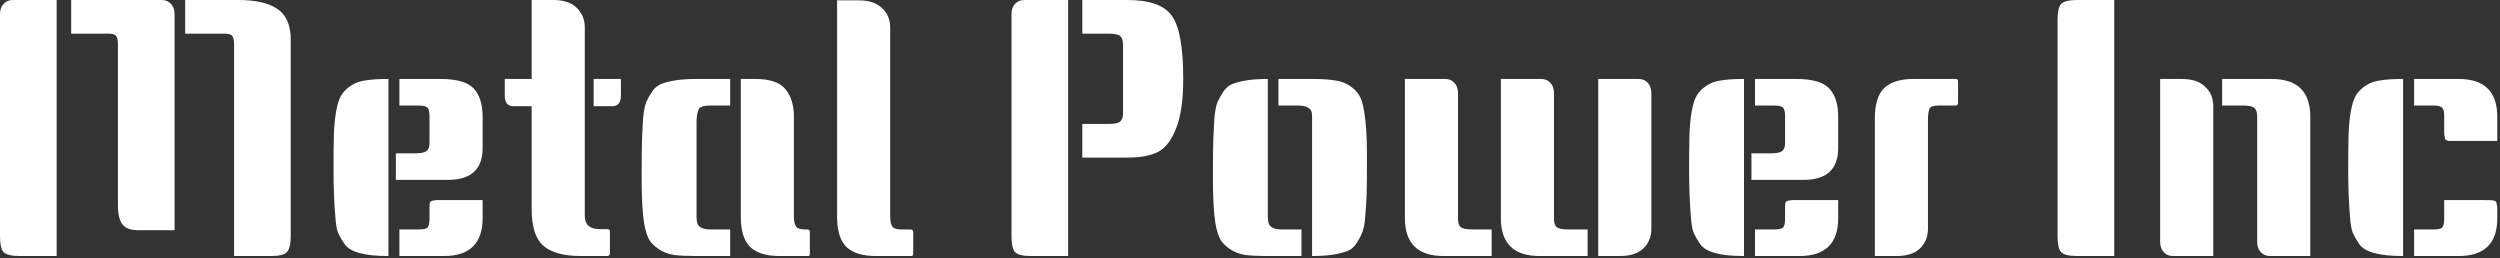
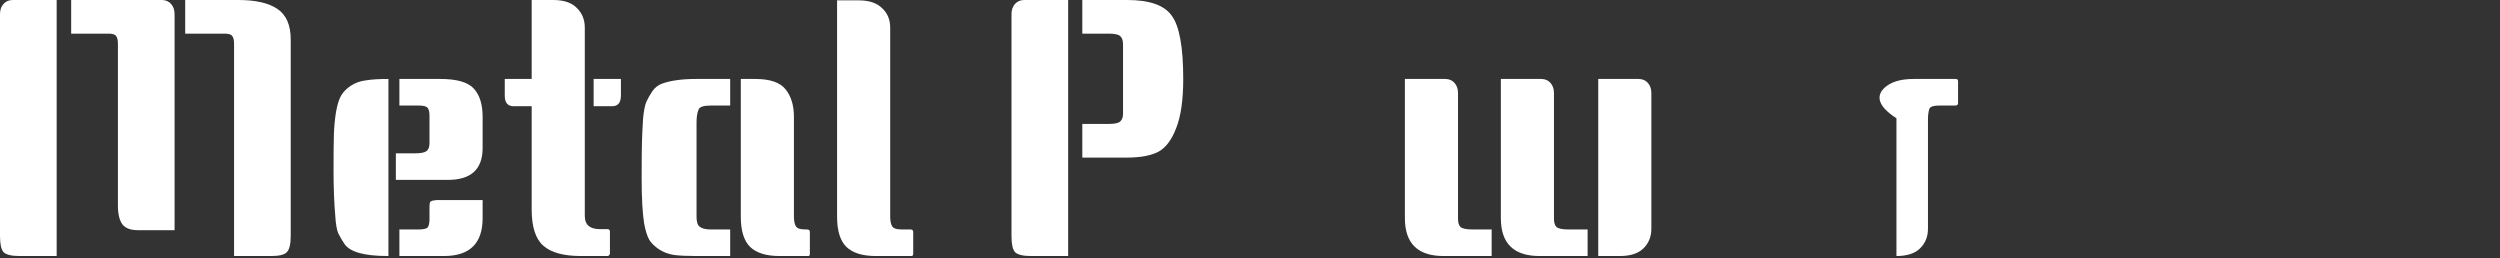
<svg xmlns="http://www.w3.org/2000/svg" width="706" height="73" viewBox="0 0 706 73" fill="none">
  <rect x="0" y="0" width="706" height="73" fill="#333333" stroke="none" />
-   <path d="M678.637 72.3H678.437C671.837 72.3 667.77 71.167 666.237 68.9C665.503 67.833 664.903 66.8 664.437 65.8C664.037 64.8 663.77 63.233 663.637 61.1C663.303 57.233 663.137 52.933 663.137 48.2C663.137 43.467 663.17 40.067 663.237 38C663.303 35.867 663.503 33.733 663.837 31.6C664.237 29.4 664.737 27.833 665.337 26.9C665.937 25.9 666.837 25 668.037 24.2C669.237 23.4 670.637 22.9 672.237 22.7C673.837 22.433 675.903 22.3 678.437 22.3H678.637V72.3ZM690.237 56.5C694.703 56.5 698.103 56.5 700.437 56.5C702.77 56.5 703.97 56.533 704.037 56.6C704.103 56.6 704.203 56.633 704.337 56.7C704.537 56.7 704.67 56.733 704.737 56.8C704.803 56.867 704.87 56.967 704.937 57.1C705.003 57.167 705.037 57.3 705.037 57.5C705.17 57.967 705.237 58.333 705.237 58.6V61.6C705.237 68.733 701.603 72.3 694.337 72.3H681.737V64.8H687.137C688.537 64.8 689.403 64.6 689.737 64.2C690.07 63.733 690.237 62.933 690.237 61.8V56.5ZM681.737 22.3H694.337C701.603 22.3 705.237 25.867 705.237 33V39.8C700.77 39.8 697.37 39.8 695.037 39.8C692.703 39.8 691.503 39.8 691.437 39.8C691.37 39.733 691.237 39.7 691.037 39.7C690.903 39.633 690.803 39.567 690.737 39.5C690.67 39.433 690.603 39.367 690.537 39.3C690.47 39.167 690.437 39.033 690.437 38.9C690.303 38.367 690.237 37.967 690.237 37.7V32.8C690.237 31.667 690.07 30.9 689.737 30.5C689.403 30.033 688.537 29.8 687.137 29.8H681.737V22.3Z" fill="white" />
-   <path d="M627.528 22.3H641.528C648.795 22.3 652.428 25.867 652.428 33V72.3H641.028C639.961 72.3 639.095 71.933 638.428 71.2C637.761 70.467 637.428 69.5 637.428 68.3V32.8C637.428 31.733 637.162 30.967 636.628 30.5C636.162 30.033 635.061 29.8 633.328 29.8H627.528V22.3ZM610.028 22.3H616.128C619.062 22.3 621.261 23.033 622.728 24.5C624.261 25.9 625.028 27.733 625.028 30V72.3H613.628C612.562 72.3 611.695 71.933 611.028 71.2C610.361 70.467 610.028 69.5 610.028 68.3V22.3Z" fill="white" />
-   <path d="M597.055 72.3H586.555C584.288 72.3 582.788 71.933 582.055 71.2C581.388 70.467 581.055 68.933 581.055 66.6V5.7C581.055 3.367 581.388 1.833 582.055 1.1C582.788 0.367 584.288 0 586.555 0H597.055V72.3Z" fill="white" />
-   <path d="M540.357 22.3H552.357C552.757 22.3 552.957 22.533 552.957 23V29.1C552.957 29.567 552.69 29.8 552.157 29.8H547.657C546.057 29.8 545.124 30.1 544.857 30.7C544.59 31.567 544.457 32.533 544.457 33.6V64.6C544.457 66.867 543.69 68.733 542.157 70.2C540.69 71.6 538.49 72.3 535.557 72.3H529.457V33.4C529.457 29.467 530.324 26.633 532.057 24.9C533.857 23.167 536.624 22.3 540.357 22.3Z" fill="white" />
-   <path d="M492.504 72.3H492.304C485.704 72.3 481.637 71.167 480.104 68.9C479.371 67.833 478.771 66.8 478.304 65.8C477.904 64.8 477.637 63.233 477.504 61.1C477.171 57.233 477.004 52.933 477.004 48.2C477.004 43.467 477.037 40.067 477.104 38C477.171 35.867 477.371 33.733 477.704 31.6C478.104 29.4 478.604 27.833 479.204 26.9C479.804 25.9 480.704 25 481.904 24.2C483.104 23.4 484.504 22.9 486.104 22.7C487.704 22.433 489.771 22.3 492.304 22.3H492.504V72.3ZM519.104 56.5V61.6C519.104 68.733 515.471 72.3 508.204 72.3H495.604V64.8H501.004C502.404 64.8 503.271 64.6 503.604 64.2C503.937 63.733 504.104 62.933 504.104 61.8V58.6C504.104 57.6 504.204 57.033 504.404 56.9C504.671 56.767 504.837 56.7 504.904 56.7C504.971 56.633 505.137 56.6 505.404 56.6C505.737 56.533 505.971 56.5 506.104 56.5C510.437 56.5 514.771 56.5 519.104 56.5ZM495.604 22.3H507.204C511.804 22.3 514.937 23.2 516.604 25C518.271 26.8 519.104 29.467 519.104 33V41.8C519.104 47.8 515.837 50.8 509.304 50.8H494.604V43.3H500.004C501.604 43.3 502.671 43.1 503.204 42.7C503.804 42.3 504.104 41.533 504.104 40.4V32.8C504.104 31.667 503.937 30.9 503.604 30.5C503.271 30.033 502.404 29.8 501.004 29.8H495.604V22.3Z" fill="white" />
+   <path d="M540.357 22.3H552.357C552.757 22.3 552.957 22.533 552.957 23V29.1C552.957 29.567 552.69 29.8 552.157 29.8H547.657C546.057 29.8 545.124 30.1 544.857 30.7C544.59 31.567 544.457 32.533 544.457 33.6V64.6C544.457 66.867 543.69 68.733 542.157 70.2C540.69 71.6 538.49 72.3 535.557 72.3V33.4C529.457 29.467 530.324 26.633 532.057 24.9C533.857 23.167 536.624 22.3 540.357 22.3Z" fill="white" />
  <path d="M423.842 22.3H435.242C436.309 22.3 437.176 22.667 437.842 23.4C438.509 24.133 438.842 25.1 438.842 26.3V61.8C438.842 62.867 439.076 63.633 439.542 64.1C440.076 64.567 441.209 64.8 442.942 64.8H448.342V72.3H434.742C427.476 72.3 423.842 68.733 423.842 61.6V22.3ZM396.742 22.3H408.142C409.209 22.3 410.076 22.667 410.742 23.4C411.409 24.133 411.742 25.1 411.742 26.3V61.8C411.742 62.867 411.976 63.633 412.442 64.1C412.976 64.567 414.109 64.8 415.842 64.8H421.242V72.3H407.642C400.376 72.3 396.742 68.733 396.742 61.6V22.3ZM451.342 22.3H462.742C463.809 22.3 464.676 22.667 465.342 23.4C466.009 24.133 466.342 25.1 466.342 26.3V64.6C466.342 66.867 465.576 68.733 464.042 70.2C462.576 71.6 460.376 72.3 457.442 72.3H451.342V22.3Z" fill="white" />
-   <path d="M361.031 22.3H370.731C373.265 22.3 375.331 22.433 376.931 22.7C378.531 22.9 379.931 23.4 381.131 24.2C382.331 25 383.231 25.9 383.831 26.9C384.431 27.833 384.898 29.367 385.231 31.5C385.765 34.5 386.031 38.7 386.031 44.1C386.031 49.5 385.998 53.167 385.931 55.1C385.865 56.967 385.731 58.967 385.531 61.1C385.398 63.233 385.098 64.8 384.631 65.8C384.231 66.8 383.665 67.833 382.931 68.9C382.265 69.9 381.365 70.6 380.231 71C377.765 71.867 374.598 72.3 370.731 72.3H370.531V34.6C370.531 34.467 370.531 34.067 370.531 33.4C370.531 32.733 370.498 32.167 370.431 31.7C370.098 30.433 368.765 29.8 366.431 29.8H361.031V22.3ZM358.031 22.3V60C358.031 60.133 358.031 60.533 358.031 61.2C358.031 61.867 358.098 62.433 358.231 62.9C358.498 64.167 359.798 64.8 362.131 64.8H367.531V72.3H357.831C355.298 72.3 353.231 72.2 351.631 72C350.031 71.733 348.631 71.2 347.431 70.4C346.231 69.6 345.331 68.733 344.731 67.8C344.131 66.8 343.631 65.233 343.231 63.1C342.765 60.1 342.531 55.9 342.531 50.5C342.531 45.1 342.565 41.467 342.631 39.6C342.698 37.667 342.798 35.633 342.931 33.5C343.131 31.367 343.431 29.8 343.831 28.8C344.298 27.8 344.865 26.8 345.531 25.8C346.265 24.733 347.198 24 348.331 23.6C350.798 22.733 353.965 22.3 357.831 22.3H358.031Z" fill="white" />
  <path d="M301.645 72.3H291.145C288.878 72.3 287.378 71.933 286.645 71.2C285.978 70.467 285.645 68.933 285.645 66.6V4C285.645 2.8 285.978 1.833 286.645 1.1C287.311 0.367 288.178 0 289.245 0H301.645V72.3ZM305.645 0H318.345C324.678 0 328.878 1.5 330.945 4.5C333.078 7.433 334.145 13.367 334.145 22.3C334.145 28.233 333.478 32.867 332.145 36.2C330.878 39.533 329.178 41.767 327.045 42.9C324.911 43.967 322.011 44.5 318.345 44.5H305.645V35H313.045C314.778 35 315.878 34.767 316.345 34.3C316.878 33.833 317.145 33.1 317.145 32.1V12.5C317.145 11.433 316.878 10.667 316.345 10.2C315.878 9.733 314.778 9.5 313.045 9.5H305.645V0Z" fill="white" />
  <path d="M257.891 71.6C257.891 72.067 257.724 72.3 257.391 72.3H247.291C243.557 72.3 240.791 71.433 238.991 69.7C237.257 67.967 236.391 65.133 236.391 61.2V0.1H242.491C245.424 0.1 247.624 0.833 249.091 2.3C250.624 3.7 251.391 5.533 251.391 7.8V61C251.391 63.067 251.824 64.233 252.691 64.5C253.157 64.7 253.791 64.8 254.591 64.8H257.091C257.624 64.8 257.891 65.033 257.891 65.5V71.6Z" fill="white" />
  <path d="M206.203 29.8H200.803C198.736 29.8 197.57 30.167 197.303 30.9C196.903 31.767 196.703 33 196.703 34.6V60C196.703 60.133 196.703 60.533 196.703 61.2C196.703 61.867 196.77 62.433 196.903 62.9C197.17 64.167 198.47 64.8 200.803 64.8H206.203V72.3H196.503C193.97 72.3 191.903 72.2 190.303 72C188.703 71.733 187.303 71.2 186.103 70.4C184.903 69.6 184.003 68.733 183.403 67.8C182.803 66.8 182.303 65.233 181.903 63.1C181.436 60.1 181.203 55.9 181.203 50.5C181.203 45.1 181.236 41.467 181.303 39.6C181.37 37.667 181.47 35.633 181.603 33.5C181.803 31.367 182.103 29.8 182.503 28.8C182.97 27.8 183.536 26.8 184.203 25.8C184.936 24.733 185.87 24 187.003 23.6C189.47 22.733 192.636 22.3 196.503 22.3H206.203V29.8ZM228.703 71.6C228.703 72.067 228.57 72.3 228.303 72.3H220.103C216.37 72.3 213.603 71.433 211.803 69.7C210.07 67.967 209.203 65.133 209.203 61.2V22.3H213.303C217.503 22.3 220.37 23.3 221.903 25.3C223.436 27.233 224.203 29.8 224.203 33V61C224.203 63.067 224.636 64.233 225.503 64.5C225.97 64.7 226.603 64.8 227.403 64.8H227.903C228.436 64.8 228.703 65.033 228.703 65.5V71.6Z" fill="white" />
  <path d="M172.245 71.5C172.245 71.9 172.045 72.167 171.645 72.3H164.045C159.178 72.3 155.645 71.333 153.445 69.4C151.245 67.467 150.145 64.067 150.145 59.2V30H145.045C143.378 30 142.545 29 142.545 27V22.3H150.145V0H156.245C159.178 0 161.378 0.733 162.845 2.2C164.378 3.667 165.145 5.533 165.145 7.8V61C165.145 63.467 166.545 64.7 169.345 64.7H171.445C171.978 64.7 172.245 64.933 172.245 65.4V71.5ZM175.345 22.3V27C175.345 29 174.511 30 172.845 30H167.645V22.3H175.345Z" fill="white" />
  <path d="M109.691 72.3H109.491C102.891 72.3 98.825 71.167 97.291 68.9C96.558 67.833 95.958 66.8 95.491 65.8C95.091 64.8 94.825 63.233 94.691 61.1C94.358 57.233 94.191 52.933 94.191 48.2C94.191 43.467 94.225 40.067 94.291 38C94.358 35.867 94.558 33.733 94.891 31.6C95.291 29.4 95.791 27.833 96.391 26.9C96.991 25.9 97.891 25 99.091 24.2C100.291 23.4 101.691 22.9 103.291 22.7C104.891 22.433 106.958 22.3 109.491 22.3H109.691V72.3ZM136.291 56.5V61.6C136.291 68.733 132.658 72.3 125.391 72.3H112.791V64.8H118.191C119.591 64.8 120.458 64.6 120.791 64.2C121.125 63.733 121.291 62.933 121.291 61.8V58.6C121.291 57.6 121.391 57.033 121.591 56.9C121.858 56.767 122.025 56.7 122.091 56.7C122.158 56.633 122.325 56.6 122.591 56.6C122.925 56.533 123.158 56.5 123.291 56.5C127.625 56.5 131.958 56.5 136.291 56.5ZM112.791 22.3H124.391C128.991 22.3 132.125 23.2 133.791 25C135.458 26.8 136.291 29.467 136.291 33V41.8C136.291 47.8 133.025 50.8 126.491 50.8H111.791V43.3H117.191C118.791 43.3 119.858 43.1 120.391 42.7C120.991 42.3 121.291 41.533 121.291 40.4V32.8C121.291 31.667 121.125 30.9 120.791 30.5C120.458 30.033 119.591 29.8 118.191 29.8H112.791V22.3Z" fill="white" />
  <path d="M52.3 0H67.3C72.167 0 75.833 0.833 78.3 2.5C80.833 4.167 82.1 7.067 82.1 11.2V66.6C82.1 68.933 81.733 70.467 81 71.2C80.333 71.933 78.867 72.3 76.6 72.3H66.1V12.4C66.1 11.333 65.933 10.6 65.6 10.2C65.333 9.733 64.6 9.5 63.4 9.5H52.3V0ZM16 72.3H5.5C3.233 72.3 1.733 71.933 1 71.2C0.333 70.467 0 68.933 0 66.6V4C0 2.8 0.333 1.833 1 1.1C1.667 0.367 2.533 0 3.6 0H16V72.3ZM20.1 0H45.7C46.767 0 47.633 0.367 48.3 1.1C48.967 1.833 49.3 2.8 49.3 4V65H38.9C36.9 65 35.467 64.467 34.6 63.4C33.733 62.267 33.3 60.467 33.3 58V12.4C33.3 11.333 33.133 10.6 32.8 10.2C32.533 9.733 31.8 9.5 30.6 9.5H20.1V0Z" fill="white" />
</svg>